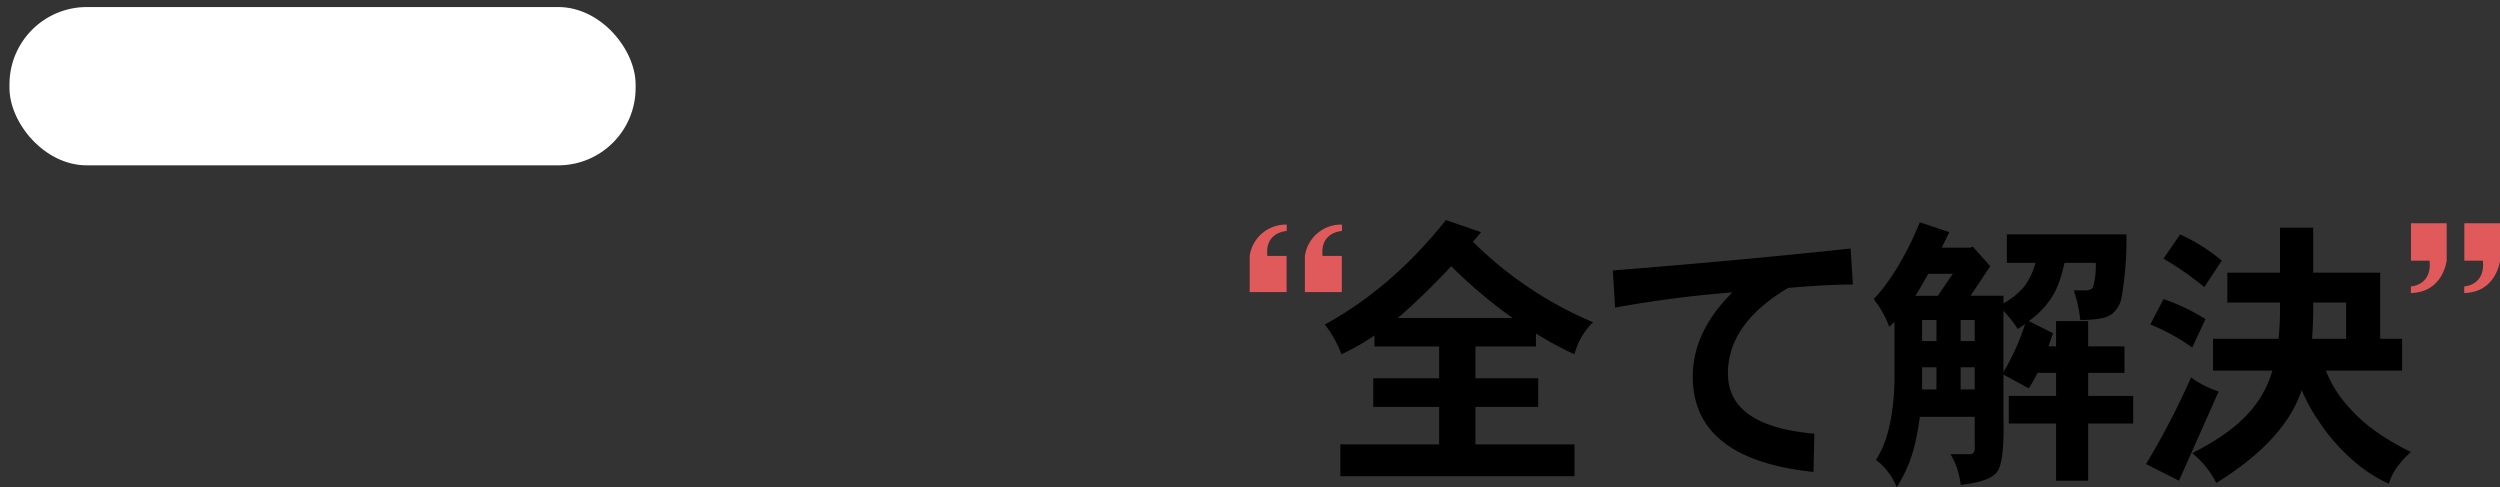
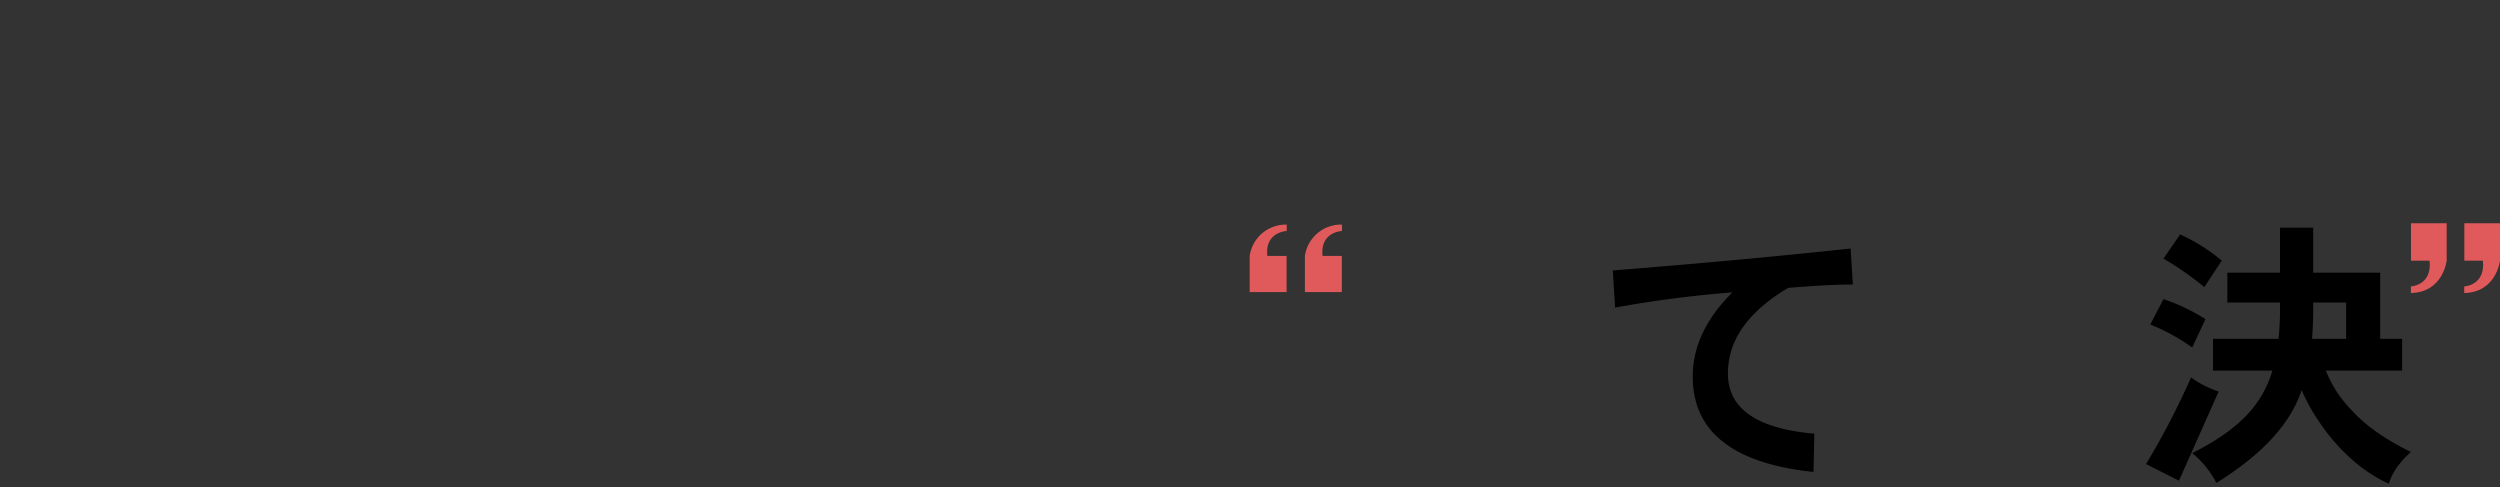
<svg xmlns="http://www.w3.org/2000/svg" width="710.691" height="138.485" viewBox="0 0 710.691 138.485">
  <rect x="0" y="0" width="710.691" height="138.485" fill="#333333" stroke="none" />
  <defs>
    <linearGradient id="linear-gradient" x1="0.608" y1="1.25" x2="0.392" y2="-0.25" gradientUnits="objectBoundingBox">
      <stop offset="0" stop-color="#c7000b" />
      <stop offset="0.68" stop-color="#e0221b" />
      <stop offset="1" stop-color="#f8432b" />
    </linearGradient>
  </defs>
  <g id="tl" transform="translate(-325.308 -862.999)">
    <path id="Op_component_1" data-name="Op component 1" d="M648.317,965.422a81.115,81.115,0,0,0-15.751-4.65l-1.1,4.15a70.657,70.657,0,0,1,15,5.051Zm1,23c-1.55-.8-3.35-1.65-5.35-2.45-1.2-.5-3-1.2-5.45-2.15-.2-3.6-.3-6.2-.3-7.85a40.051,40.051,0,0,1,.35-6.25l-4.7-.3a19.059,19.059,0,0,0-.35,4.2,67.683,67.683,0,0,0,.45,8.95,26.129,26.129,0,0,0-5.3-.6,12.512,12.512,0,0,0-6.2,1.4,5.623,5.623,0,0,0-2.95,5.251c0,2.15,1.1,3.851,3.3,5.15a13.128,13.128,0,0,0,6.65,1.65c5.5,0,8.5-2.4,9.051-7.151a43.42,43.42,0,0,1,8.051,4.9Zm-19.751-24.2-.3-4.6a55.029,55.029,0,0,1-7.1,1.551c.9-2.95,1.6-5.15,2.05-6.551l-4.5-1.25c-.4,1.8-1.25,4.65-2.5,8.45-1.2.1-2.4.15-3.55.15a23.607,23.607,0,0,1-5.25-.4v4.5a19.9,19.9,0,0,0,3.65.25c1.15,0,2.4-.05,3.7-.15a134.948,134.948,0,0,1-10.451,22.652l4.55,1.9a157.36,157.36,0,0,0,10.751-25.051A80.285,80.285,0,0,0,629.565,964.221Zm4.65,22.252c-.1,2-.45,3.4-1.15,4.1-.7.75-2.1,1.15-4.15,1.2a6.73,6.73,0,0,1-3.3-.6,2.692,2.692,0,0,1-1.8-2.55c0-2.2,1.6-3.3,4.85-3.3A17.972,17.972,0,0,1,634.216,986.473Z" opacity="0" />
-     <path id="Op_component_2" data-name="Op component 2" d="M680.051,957.071a72.424,72.424,0,0,1-15.551-5.25l-1.95,4.15a60.543,60.543,0,0,0,16.1,5.55ZM690,981.422a8.812,8.812,0,0,0-3.75-7.55,13.811,13.811,0,0,0-8.3-2.4,24.938,24.938,0,0,0-16.551,5.7,67.023,67.023,0,0,1,3.4-13.4l-5.15-1.649a105.082,105.082,0,0,0-2.95,20.651l3.85,1.55a18.189,18.189,0,0,1,7.2-6.5,20.143,20.143,0,0,1,9.5-2.4,10.217,10.217,0,0,1,5.35,1.3,5.26,5.26,0,0,1,2.55,4.7q0,9.376-22.651,9.451a12.862,12.862,0,0,1,1,4.75,58.116,58.116,0,0,0,16.451-2.849C686.651,990.373,690,986.573,690,981.422Z" opacity="0" />
-     <path id="Op_component_3" data-name="Op component 3" d="M736.34,925.562q-15.24,19.2-34.4,29.681a31.991,31.991,0,0,1,4.72,8.48,68.694,68.694,0,0,0,9.36-5.359v3.119h18.4v9.041H715.7v8.16H734.42v10.64H706.339v9.04H772.9v-9.04H744.74v-10.64h17.84v-8.16H744.74v-9.041h17.2V957.8a97.418,97.418,0,0,0,10.96,5.92,19.421,19.421,0,0,1,5.28-9.12,108.138,108.138,0,0,1-34.161-22.88c.72-.8,1.52-1.76,2.32-2.72ZM722.659,953.4c.56-.48,1.12-.96,1.76-1.521q6.6-5.879,13.44-13.2A138.453,138.453,0,0,0,755.3,953.4Z" />
    <path id="Op_component_4" data-name="Op component 4" d="M852.036,943.882l-.64-10.24c-20.8,2.24-43.281,4.32-67.6,6.24l.64,10.56a323.169,323.169,0,0,1,33.361-4.321c-7.52,7.44-11.28,15.441-11.28,23.921q0,23.52,34.321,27.121l.24-10.88c-16.4-1.44-24.56-7.12-24.56-17.121,0-9.44,5.68-17.52,17.12-24.32C841.156,944.2,847.236,943.882,852.036,943.882Z" />
-     <path id="Op_component_5" data-name="Op component 5" d="M871.075,926.2c-3.92,9.44-8.32,16.72-13.12,21.84a27.5,27.5,0,0,1,4.4,7.841,12.641,12.641,0,0,0,1.52-1.44v16.72q-.36,15.121-5.28,22.561a18.444,18.444,0,0,1,5.92,7.76,39.479,39.479,0,0,0,5.36-13.12c.48-2.16.88-4.48,1.2-6.88h15.6v8.16c.16,1.6-.24,2.4-1.2,2.48H879.8a21.4,21.4,0,0,1,2.88,8.72c5.68-.639,9.12-1.919,10.32-3.679,1.44-1.761,2.08-7.041,1.84-16v-11.68l7.2,3.919a43.29,43.29,0,0,0,2.48-4.4h5.28v6.56h-13.44V983.4H909.8v16.241h9.12V983.4h12.8v-7.841h-12.8V969h10.32v-7.521h-10.32v-7.2H909.8v7.2h-2.16c.4-1.12.8-2.4,1.28-3.76l-6.88-3.44a24.559,24.559,0,0,0,6.24-6.32c1.68-2.4,2.96-5.841,3.92-10.241h8.88a22.225,22.225,0,0,1-.72,6.72c-.24.8-1.04,1.12-2.4,1.12h-3.12a38.024,38.024,0,0,1,1.84,8.4c4.64,0,7.6-.56,8.96-1.68a7.791,7.791,0,0,0,2.8-4.8,96.816,96.816,0,0,0,1.36-17.841h-34v8.081h8.16a20.515,20.515,0,0,1-3.12,6.64,20.978,20.978,0,0,1-6,4.88v-2.16h-9.36l5.6-8.4-4.96-5.6-.64.321h-8.16c.64-1.361,1.36-2.8,2.16-4.4Zm23.761,42.561V951.322a38.592,38.592,0,0,1,4.08,5.2,24.469,24.469,0,0,0,2.08-1.44A64.881,64.881,0,0,1,894.836,968.763Zm-23.121,4.96V967.4h4.08v6.321Zm10.96,0V967.4h4v6.321Zm-10.96-13.761v-6h4.08v6Zm10.96-6h4v6h-4Zm-12.88-6.88a1.366,1.366,0,0,1,.24-.32c1.12-1.841,2.24-3.84,3.44-5.92h6.96l-4.24,6.24Z" />
    <path id="Op_component_6" data-name="Op component 6" d="M945.059,929.641l-4.72,6.88a89.814,89.814,0,0,1,11.6,8.081l4.96-7.52A51.4,51.4,0,0,0,945.059,929.641Zm-4.72,18.4-3.76,7.2A55.8,55.8,0,0,1,948.5,961.8l3.76-8.081A54.15,54.15,0,0,0,940.339,948.042Zm7.84,22.241a222.3,222.3,0,0,1-12.8,24.641l9.36,4.72,11.28-25.361A26.817,26.817,0,0,1,948.179,970.283Zm10.32-29.761V949h14.96v2.16c0,2.88-.16,5.6-.4,8.16h-18.64v9.04H971.3a30.237,30.237,0,0,1-4.4,9.12c-3.68,5.28-9.76,10-18.4,14.32a27.321,27.321,0,0,1,6.88,8.48c8.88-5.52,15.52-11.36,19.841-17.68a34.215,34.215,0,0,0,4.4-8.721,49.19,49.19,0,0,0,4.72,8.64,54.648,54.648,0,0,0,9.6,11.12,41.48,41.48,0,0,0,10.48,6.88c.8-2.96,2.88-6,6.24-9.04-7.36-3.6-13.04-7.6-17.04-12.081a33.308,33.308,0,0,1-7.12-11.041h21.68v-9.04h-6.24v-18.8H982.9v-12.8h-9.44v12.8ZM982.9,949h9.36v10.32h-9.68c.16-2.481.32-5.2.32-8.16Z" />
    <path id="リアル_のコピー" data-name="リアル のコピー" d="M528.476,983.232c3.759-3.6,11.6-11.2,11.6-37.761v-20h12.88v18.64c0,35.521-10.32,45.6-14.48,49.523Zm-69.04-.72c20.16-7.92,25.2-19.521,24.88-40.882l13.28.16c-.08,2.8-.08,4.881-.641,10.32,10.081-4.72,13.761-10.8,15.841-15.84H458.876V924.03h70.242c-2.56,19.76-10.641,30-23.921,37.841l-8.32-8.8c-2,15.2-6.961,28.641-29.041,39.521Zm-60.136-2.56c22.48-1.52,34.481-5.84,34.481-22.081V922.83H447.3v33.12c0,29.2-21.841,33.922-43.2,36.321ZM562,922.91h12.8v52.321c13.681-4.559,16.641-21.281,17.6-27.68l12,5.761c-4.32,21.52-17.28,36.96-42.4,37.921Zm-166.776,45.2V924.19h13.44v43.922Z" opacity="0" fill="url(#linear-gradient)" />
-     <rect id="長方形_23" data-name="長方形 23" width="178" height="45" rx="22" transform="translate(328 865)" fill="#fff" />
    <g id="组_1527" data-name="组 1527" opacity="0">
      <path id="そのお悩み_のコピー" data-name="そのお悩み! のコピー" d="M427.428,898.79V876.4h2.76v4.585l1.319-.577a17.744,17.744,0,0,1,1.729,4.345l-1.873.912a16.8,16.8,0,0,0-1.175-3.529V898.79Zm5.208-.216V885.493h2.736v9.193h7.921v-9.241H446.1v13.081h-2.808v-1.248h-7.921v1.3Zm26.45-2.208a10.344,10.344,0,0,0,6.1-6.025A16.64,16.64,0,0,0,459.5,888.4a47.1,47.1,0,0,1-2.713,5.761,4.183,4.183,0,0,1-3.744,2.111,3.594,3.594,0,0,1-3.7-3.888c0-3.72,3.384-6.553,8.209-6.768.671-1.585,1.368-3.217,1.92-4.344-.96.048-3.024.12-4.128.192-.48.024-1.32.1-1.944.192l-.121-3.1c.649.072,1.464.12,1.993.12,1.368,0,3.912-.12,5.041-.216a5.132,5.132,0,0,0,1.632-.336l1.921,1.489a5.757,5.757,0,0,0-.816,1.007,51.115,51.115,0,0,0-2.4,5.161,21.579,21.579,0,0,1,5.208,1.537c.024-.289.048-.553.072-.817a15.813,15.813,0,0,0,0-2.616l3.145.361a38.945,38.945,0,0,1-.456,4.44c1.008.577,1.872,1.129,2.569,1.608l-1.392,3.337a24.842,24.842,0,0,0-2.065-1.68,12,12,0,0,1-6.1,6.5Zm-6.936-4.441c0,.792.456,1.2,1.008,1.2.481,0,.816-.24,1.248-.84a26.961,26.961,0,0,0,1.944-3.912C453.662,888.781,452.15,890.413,452.15,891.926Zm-92.851.647a5.538,5.538,0,0,1,1.752-3.792c-2.208.192-4.9.553-7.3.96l-.288-2.9c1.272-.121,2.952-.337,4.225-.48a71.238,71.238,0,0,0,6.745-5.45c-.985.073-3.937.216-4.921.313-.6.048-1.391.12-2.16.215l-.144-3.072c.769.048,1.464.072,2.281.072,1.032,0,5.544-.217,7.008-.36a8.868,8.868,0,0,0,1.656-.312l1.9,2.208c-.5.337-1.392.913-1.9,1.32-1.7,1.368-4.056,3.361-5.712,4.633,3.217-.312,7.2-.576,10.129-.576v2.831a36.5,36.5,0,0,0-6.169.072c-2.208.289-4.032,1.849-4.032,3.816,0,1.9,1.489,2.641,3.624,2.881a21.538,21.538,0,0,0,3.672.072l-.648,3.144q-.577.025-1.123.025C362.442,898.191,359.3,896.332,359.3,892.573Zm41.386.817c0-2.089,2.4-4.273,5.352-5.545-.024-.577-.024-1.152-.024-1.7v-2.017c-.455.024-.887.049-1.272.049a29.329,29.329,0,0,1-3.361-.121l-.048-2.9a26.578,26.578,0,0,0,3.312.193c.432,0,.913-.024,1.392-.049.024-.841.024-1.535.024-1.944a19.321,19.321,0,0,0-.168-2.112H409.2c-.072.432-.167,1.464-.216,2.089-.023.527-.048,1.1-.072,1.7a29.347,29.347,0,0,0,4.416-.864l.072,2.975c-1.368.313-3.024.553-4.584.744-.024.72-.024,1.465-.024,2.16v.888a19.9,19.9,0,0,1,4.608-.624c3.7,0,6.6,1.92,6.6,5.233,0,2.832-1.488,4.968-5.3,5.928a21.947,21.947,0,0,1-3.145.384l-1.1-3.1a18.371,18.371,0,0,0,2.952-.168c1.945-.359,3.48-1.319,3.48-3.072,0-1.632-1.44-2.592-3.528-2.592a16.155,16.155,0,0,0-4.513.672c.049,1.9.1,3.767.1,4.585,0,2.975-1.056,3.767-2.641,3.767C403.972,897.95,400.685,895.934,400.685,893.39Zm2.952-.121c0,.744,1.129,1.392,1.752,1.392.432,0,.768-.193.768-1.008,0-.6-.023-1.7-.072-3C404.621,891.446,403.637,892.43,403.637,893.27ZM386.384,895a18.516,18.516,0,0,0,2.232-.383c3.073-.72,5.473-2.929,5.473-6.433,0-3.312-1.8-5.784-5.041-6.336a48.4,48.4,0,0,1-1.44,6.5c-1.44,4.848-3.5,7.825-6.12,7.825-2.665,0-4.873-2.929-4.873-6.985,0-5.544,4.8-10.273,11.017-10.273,5.953,0,9.7,4.128,9.7,9.361,0,5.064-3.1,8.641-9.145,9.577Zm-6.7-6.12c0,2.424.96,3.6,1.9,3.6,1.008,0,1.944-1.512,2.929-4.753a35.989,35.989,0,0,0,1.272-5.809A7.557,7.557,0,0,0,379.687,888.878Zm94.609,5.88a2.722,2.722,0,0,1,2.59-2.3,1.811,1.811,0,0,1,1.8,2.3,2.767,2.767,0,0,1-2.615,2.3A1.808,1.808,0,0,1,474.3,894.758Zm-38.9-1.68a14.512,14.512,0,0,0,2.5-3.144c-.815-.648-1.632-1.272-2.376-1.824l1.417-1.92c.648.456,1.368.984,2.088,1.512a21.312,21.312,0,0,0,.96-2.784l2.52.552a26.8,26.8,0,0,1-1.464,3.865,16.144,16.144,0,0,1,2.232,2.136l-1.56,2.209a17.485,17.485,0,0,0-1.9-2.041,17.528,17.528,0,0,1-2.328,3.049A16.006,16.006,0,0,0,435.4,893.077Zm40.649-2.4,1.056-8.856.468-3.336h3.552l-.707,3.336-2.064,8.856Zm-52-3.288a15.956,15.956,0,0,0,1.129-6.265l1.92.24a17.487,17.487,0,0,1-1.175,6.864Zm-9.318-5.233,1.32-2.327a50.074,50.074,0,0,1,5.9,3.384l-1.441,2.448A38.192,38.192,0,0,0,414.725,882.157Zm25.736,1.777a21.662,21.662,0,0,0,3.1-6.89l2.929.649a29.338,29.338,0,0,1-3.24,7.537A17.432,17.432,0,0,0,440.461,883.933Zm-8.353-5.5,2.425-.889a22.415,22.415,0,0,1,2.232,5.618l-2.592,1.008A24.979,24.979,0,0,0,432.108,878.437Zm4.729-1.032,2.5-.7a28.227,28.227,0,0,1,1.657,5.761l-2.641.84A29.758,29.758,0,0,0,436.837,877.4Z" fill="#1b6bcd" />
-       <path id="シェイプ_11" data-name="シェイプ 11" d="M382.274,925.134a1.579,1.579,0,0,0,1.076-.42,1.612,1.612,0,0,0,.1-2.269l-12.527-13.8a1.59,1.59,0,0,0-1.18-.525H349.339a20.955,20.955,0,0,1,0-41.908H483.97a20.955,20.955,0,0,1,0,41.908H384.51a1.607,1.607,0,0,0,0,3.213h99.46a24.167,24.167,0,0,0,0-48.334H349.339a24.167,24.167,0,0,0,0,48.334h19.7l12.052,13.279A1.593,1.593,0,0,0,382.274,925.134Z" fill="#1b6bcd" />
    </g>
    <path id="シェイプ_5" data-name="シェイプ 5" d="M696.261,946.035v-10.28a10.394,10.394,0,0,1,10.533-8.91v1.82s-6.265.22-5.507,7.09h5.47v10.28Zm-15.7,0v-10.28a10.394,10.394,0,0,1,10.532-8.91v1.82s-6.264.22-5.506,7.09h5.47v10.28Z" fill="#e15a5b" />
    <path id="シェイプ_4" data-name="シェイプ 4" d="M1025.826,944.418s6.051-.222,5.319-7.321h-5.285V926.473H1036V937.1s-1,8.995-10.173,9.2Zm-15.16,0s6.051-.222,5.32-7.321H1010.7V926.473h10.138V937.1s-1,8.995-10.174,9.2Z" fill="#e15a5b" />
  </g>
</svg>